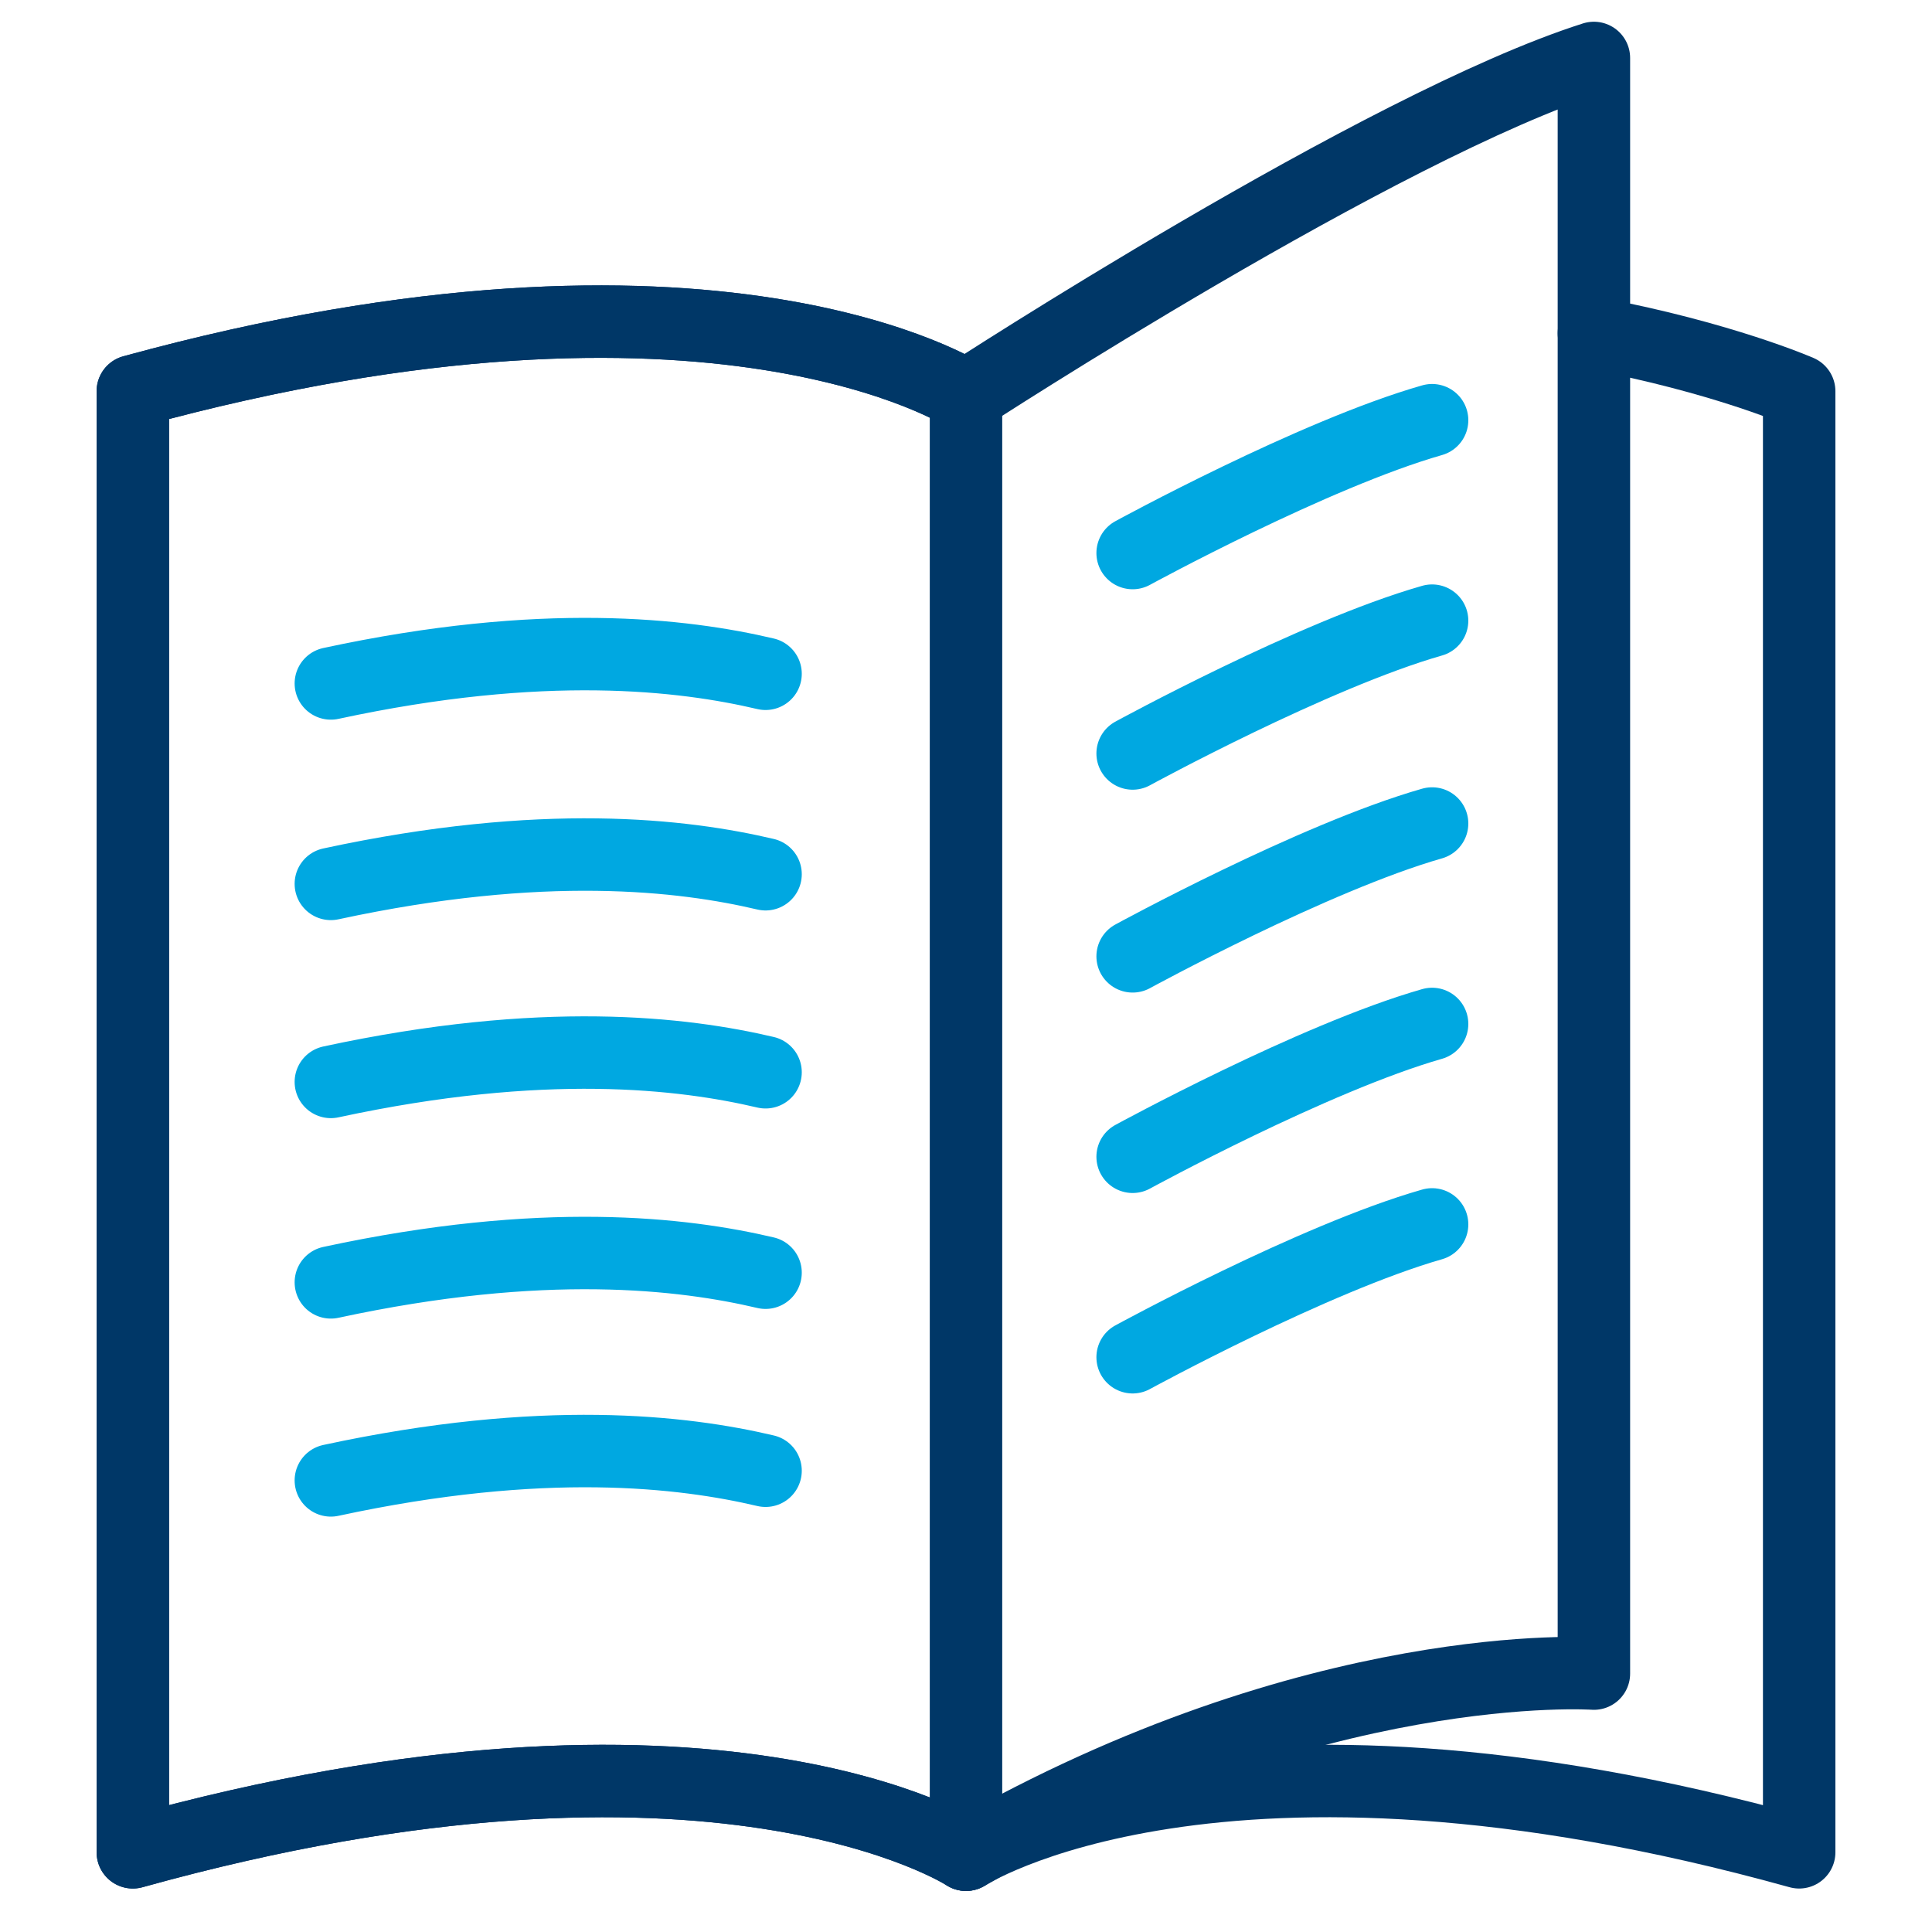
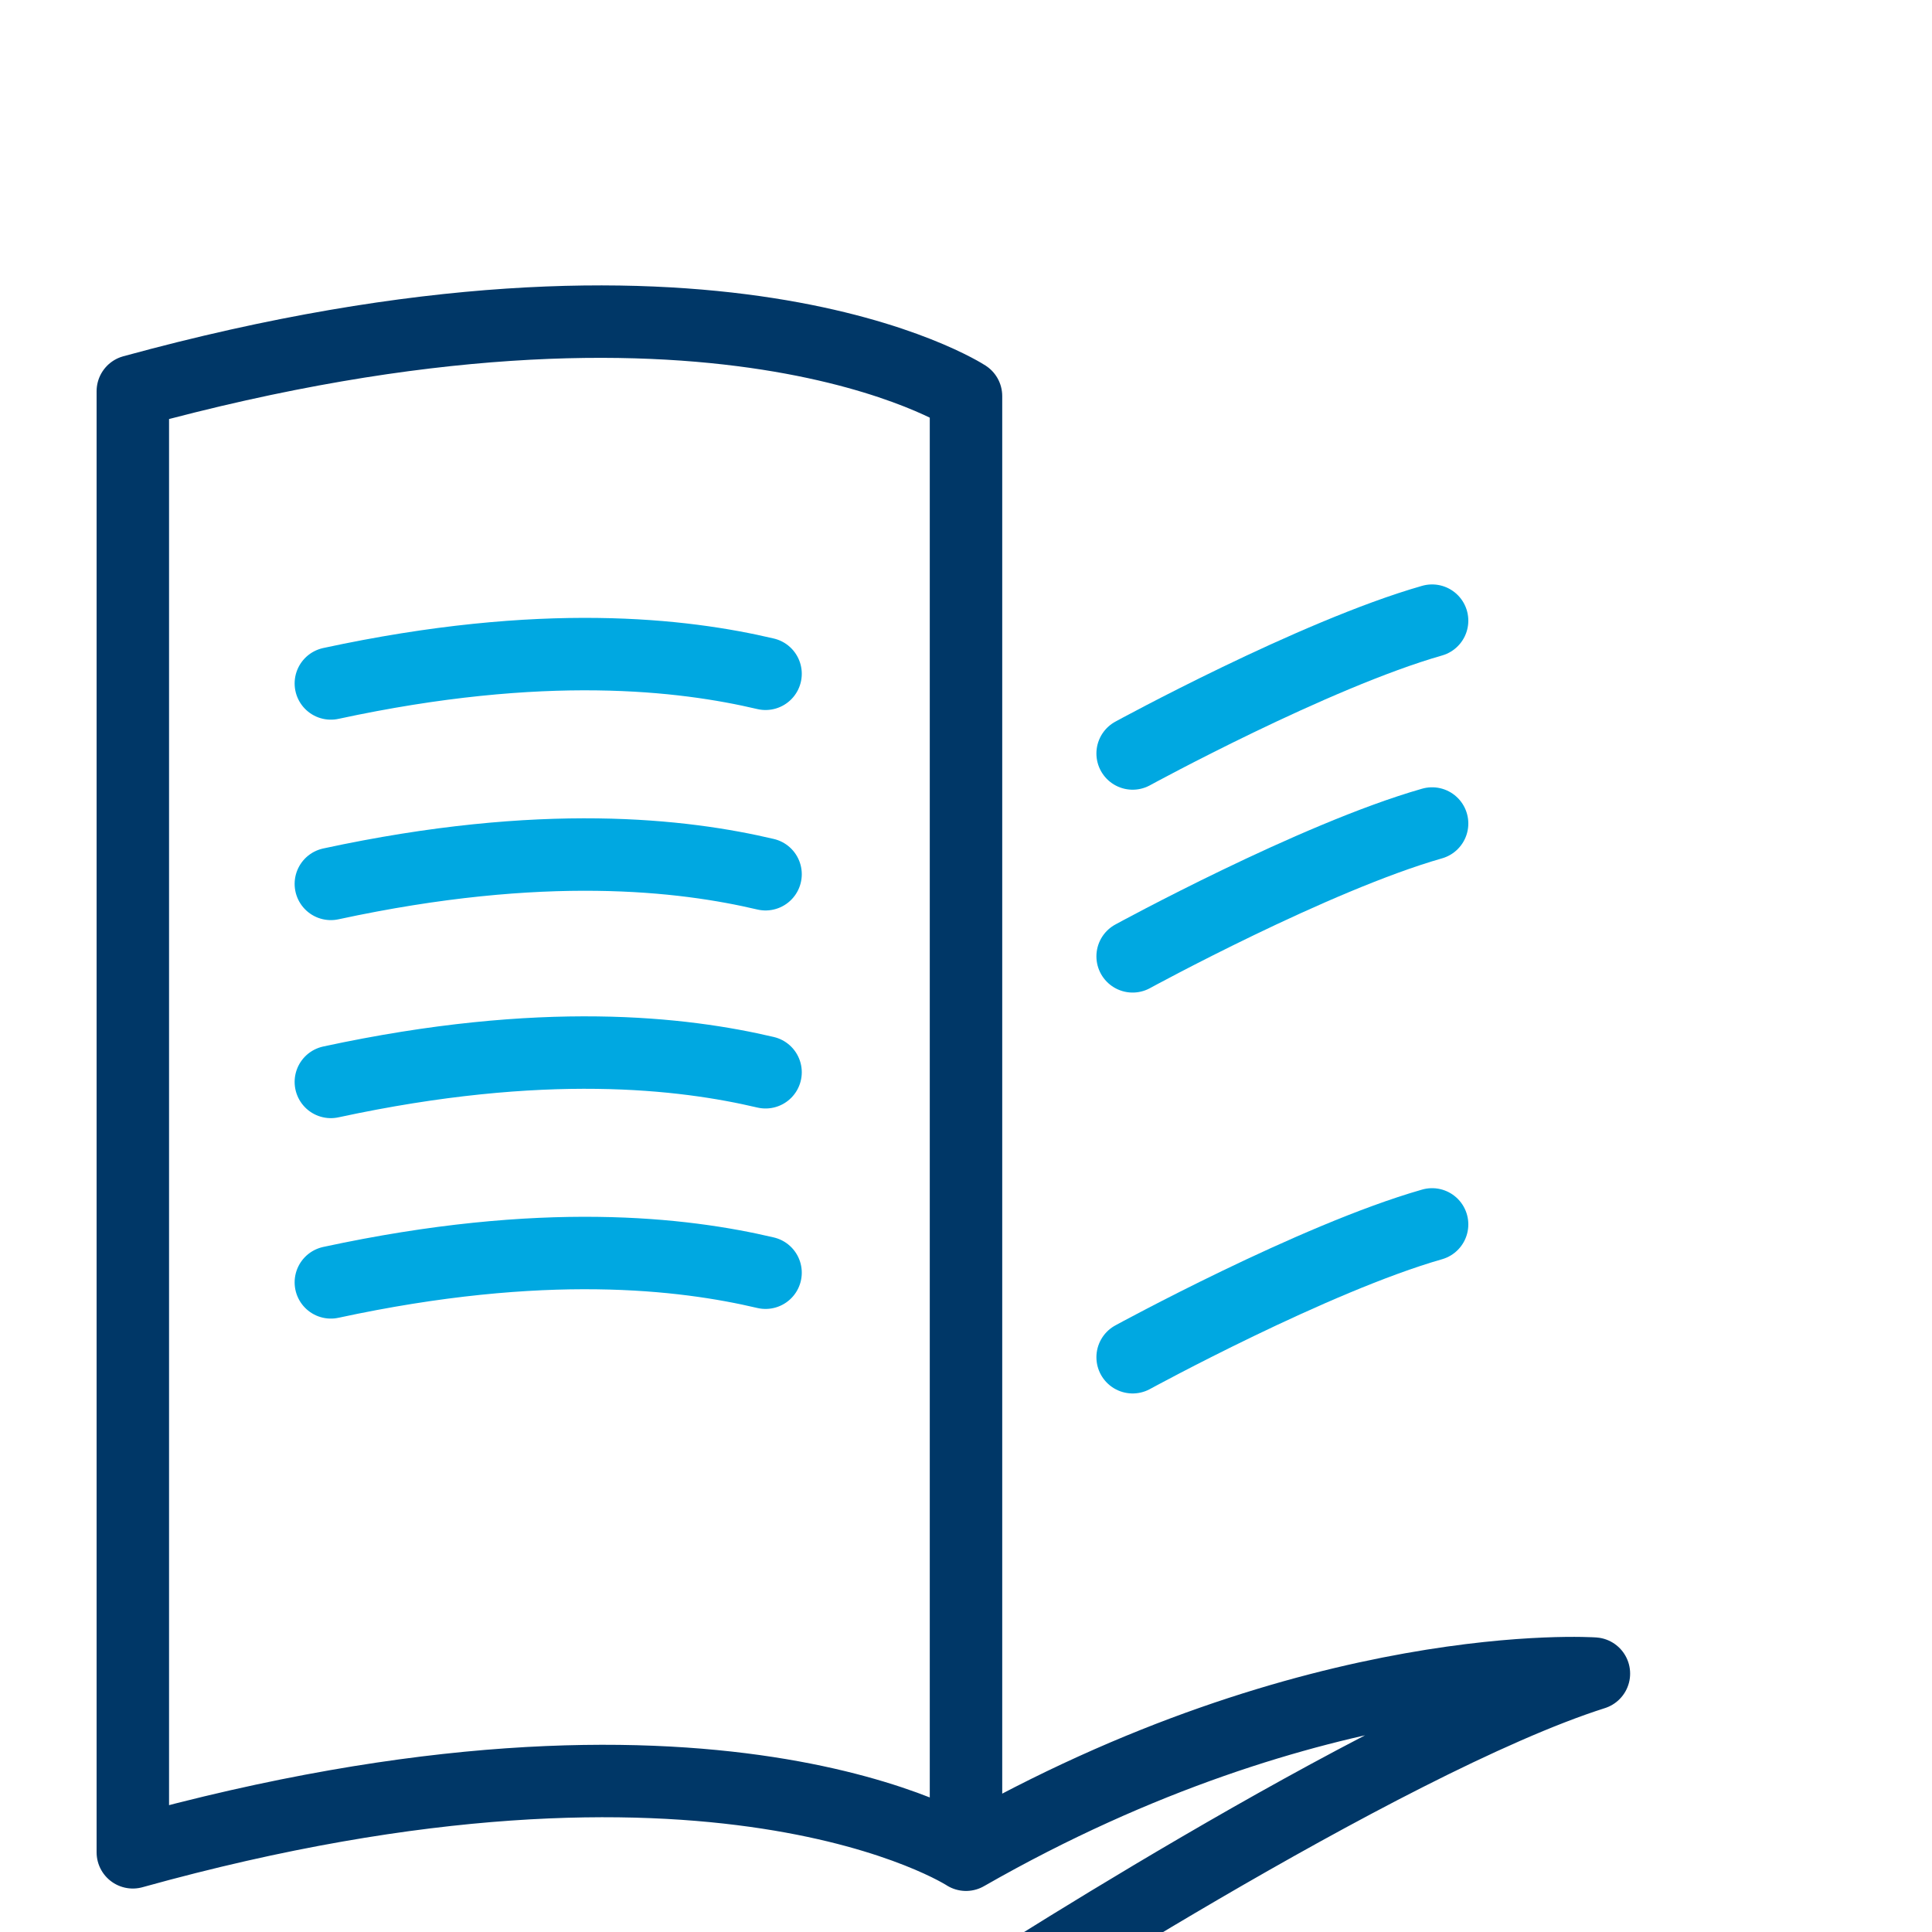
<svg xmlns="http://www.w3.org/2000/svg" version="1.1" id="Layer_1" x="0px" y="0px" viewBox="0 0 80 80" style="enable-background:new 0 0 80 80;" xml:space="preserve">
  <style type="text/css">
	.st0{fill:none;}
	.st1{fill:none;stroke:#003767;stroke-width:3;stroke-linecap:round;stroke-linejoin:round;stroke-miterlimit:10;}
	.st2{fill:none;stroke:#00A8E1;stroke-width:3;stroke-linecap:round;stroke-linejoin:round;stroke-miterlimit:10;}
</style>
  <g>
    <rect class="st0" width="80" height="80" />
    <g>
-       <path class="st1" d="M40,76.8c0,0-10.4-6.8-34.5-0.1V16.2C29.6,9.6,40,16.4,40,16.4L40,76.8c14.5-8.3,26-7.5,26-7.5V2.4    c-8.8,2.8-26,14-26,14" />
-       <path class="st1" d="M40,76.8c0,0-10.4-6.8-34.5-0.1V16.2C29.6,9.6,40,16.4,40,16.4" />
-       <path class="st1" d="M40,76.8c0,0,10.4-6.8,34.5-0.1V16.2c0,0-3.2-1.4-8.5-2.4" />
+       <path class="st1" d="M40,76.8c0,0-10.4-6.8-34.5-0.1V16.2C29.6,9.6,40,16.4,40,16.4L40,76.8c14.5-8.3,26-7.5,26-7.5c-8.8,2.8-26,14-26,14" />
      <path class="st2" d="M13.7,28.3c8.8-1.9,14.6-1.2,18-0.4" />
      <path class="st2" d="M13.7,36.6c8.8-1.9,14.6-1.2,18-0.4" />
      <path class="st2" d="M13.7,44.8c8.8-1.9,14.6-1.2,18-0.4" />
      <path class="st2" d="M13.7,53.1c8.8-1.9,14.6-1.2,18-0.4" />
-       <path class="st2" d="M13.7,61.3c8.8-1.9,14.6-1.2,18-0.4" />
-       <path class="st2" d="M59.3,17.4c-4.9,1.4-12.4,5.5-12.4,5.5" />
      <path class="st2" d="M59.3,25.7c-4.9,1.4-12.4,5.5-12.4,5.5" />
      <path class="st2" d="M59.3,34.1c-4.9,1.4-12.4,5.5-12.4,5.5" />
-       <path class="st2" d="M59.3,42.4c-4.9,1.4-12.4,5.5-12.4,5.5" />
      <path class="st2" d="M59.3,50.7c-4.9,1.4-12.4,5.5-12.4,5.5" />
    </g>
  </g>
</svg>